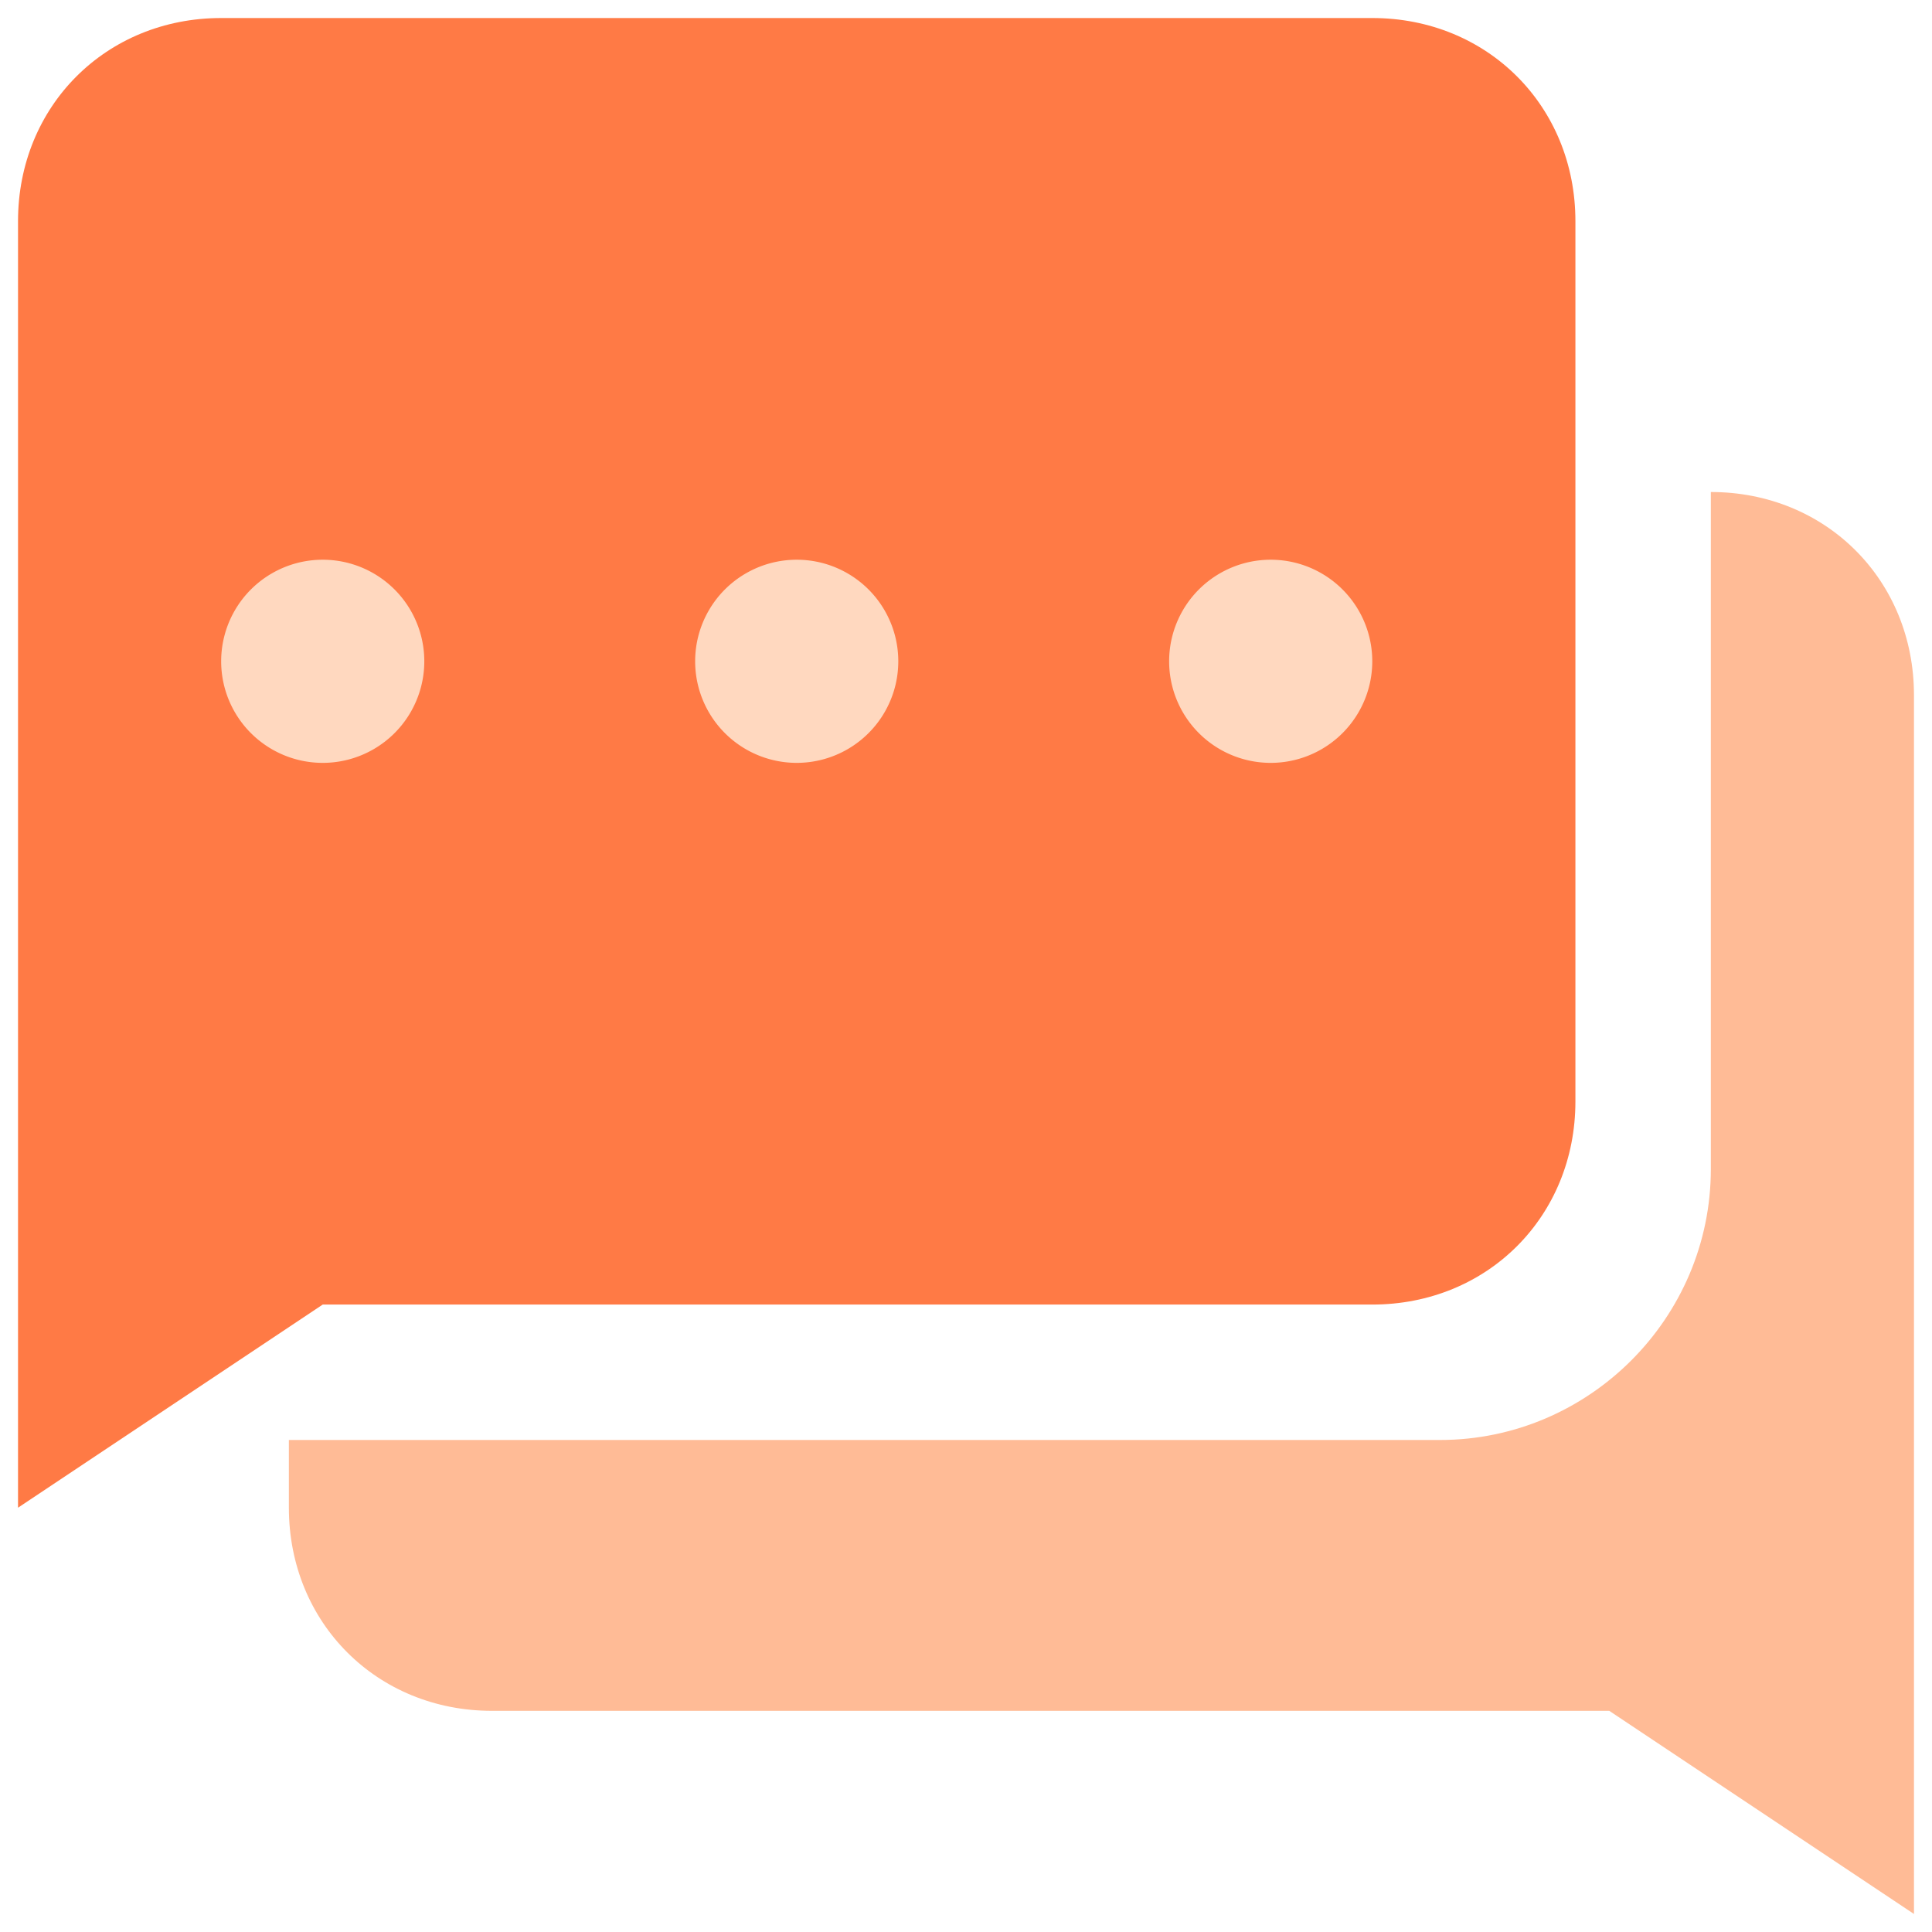
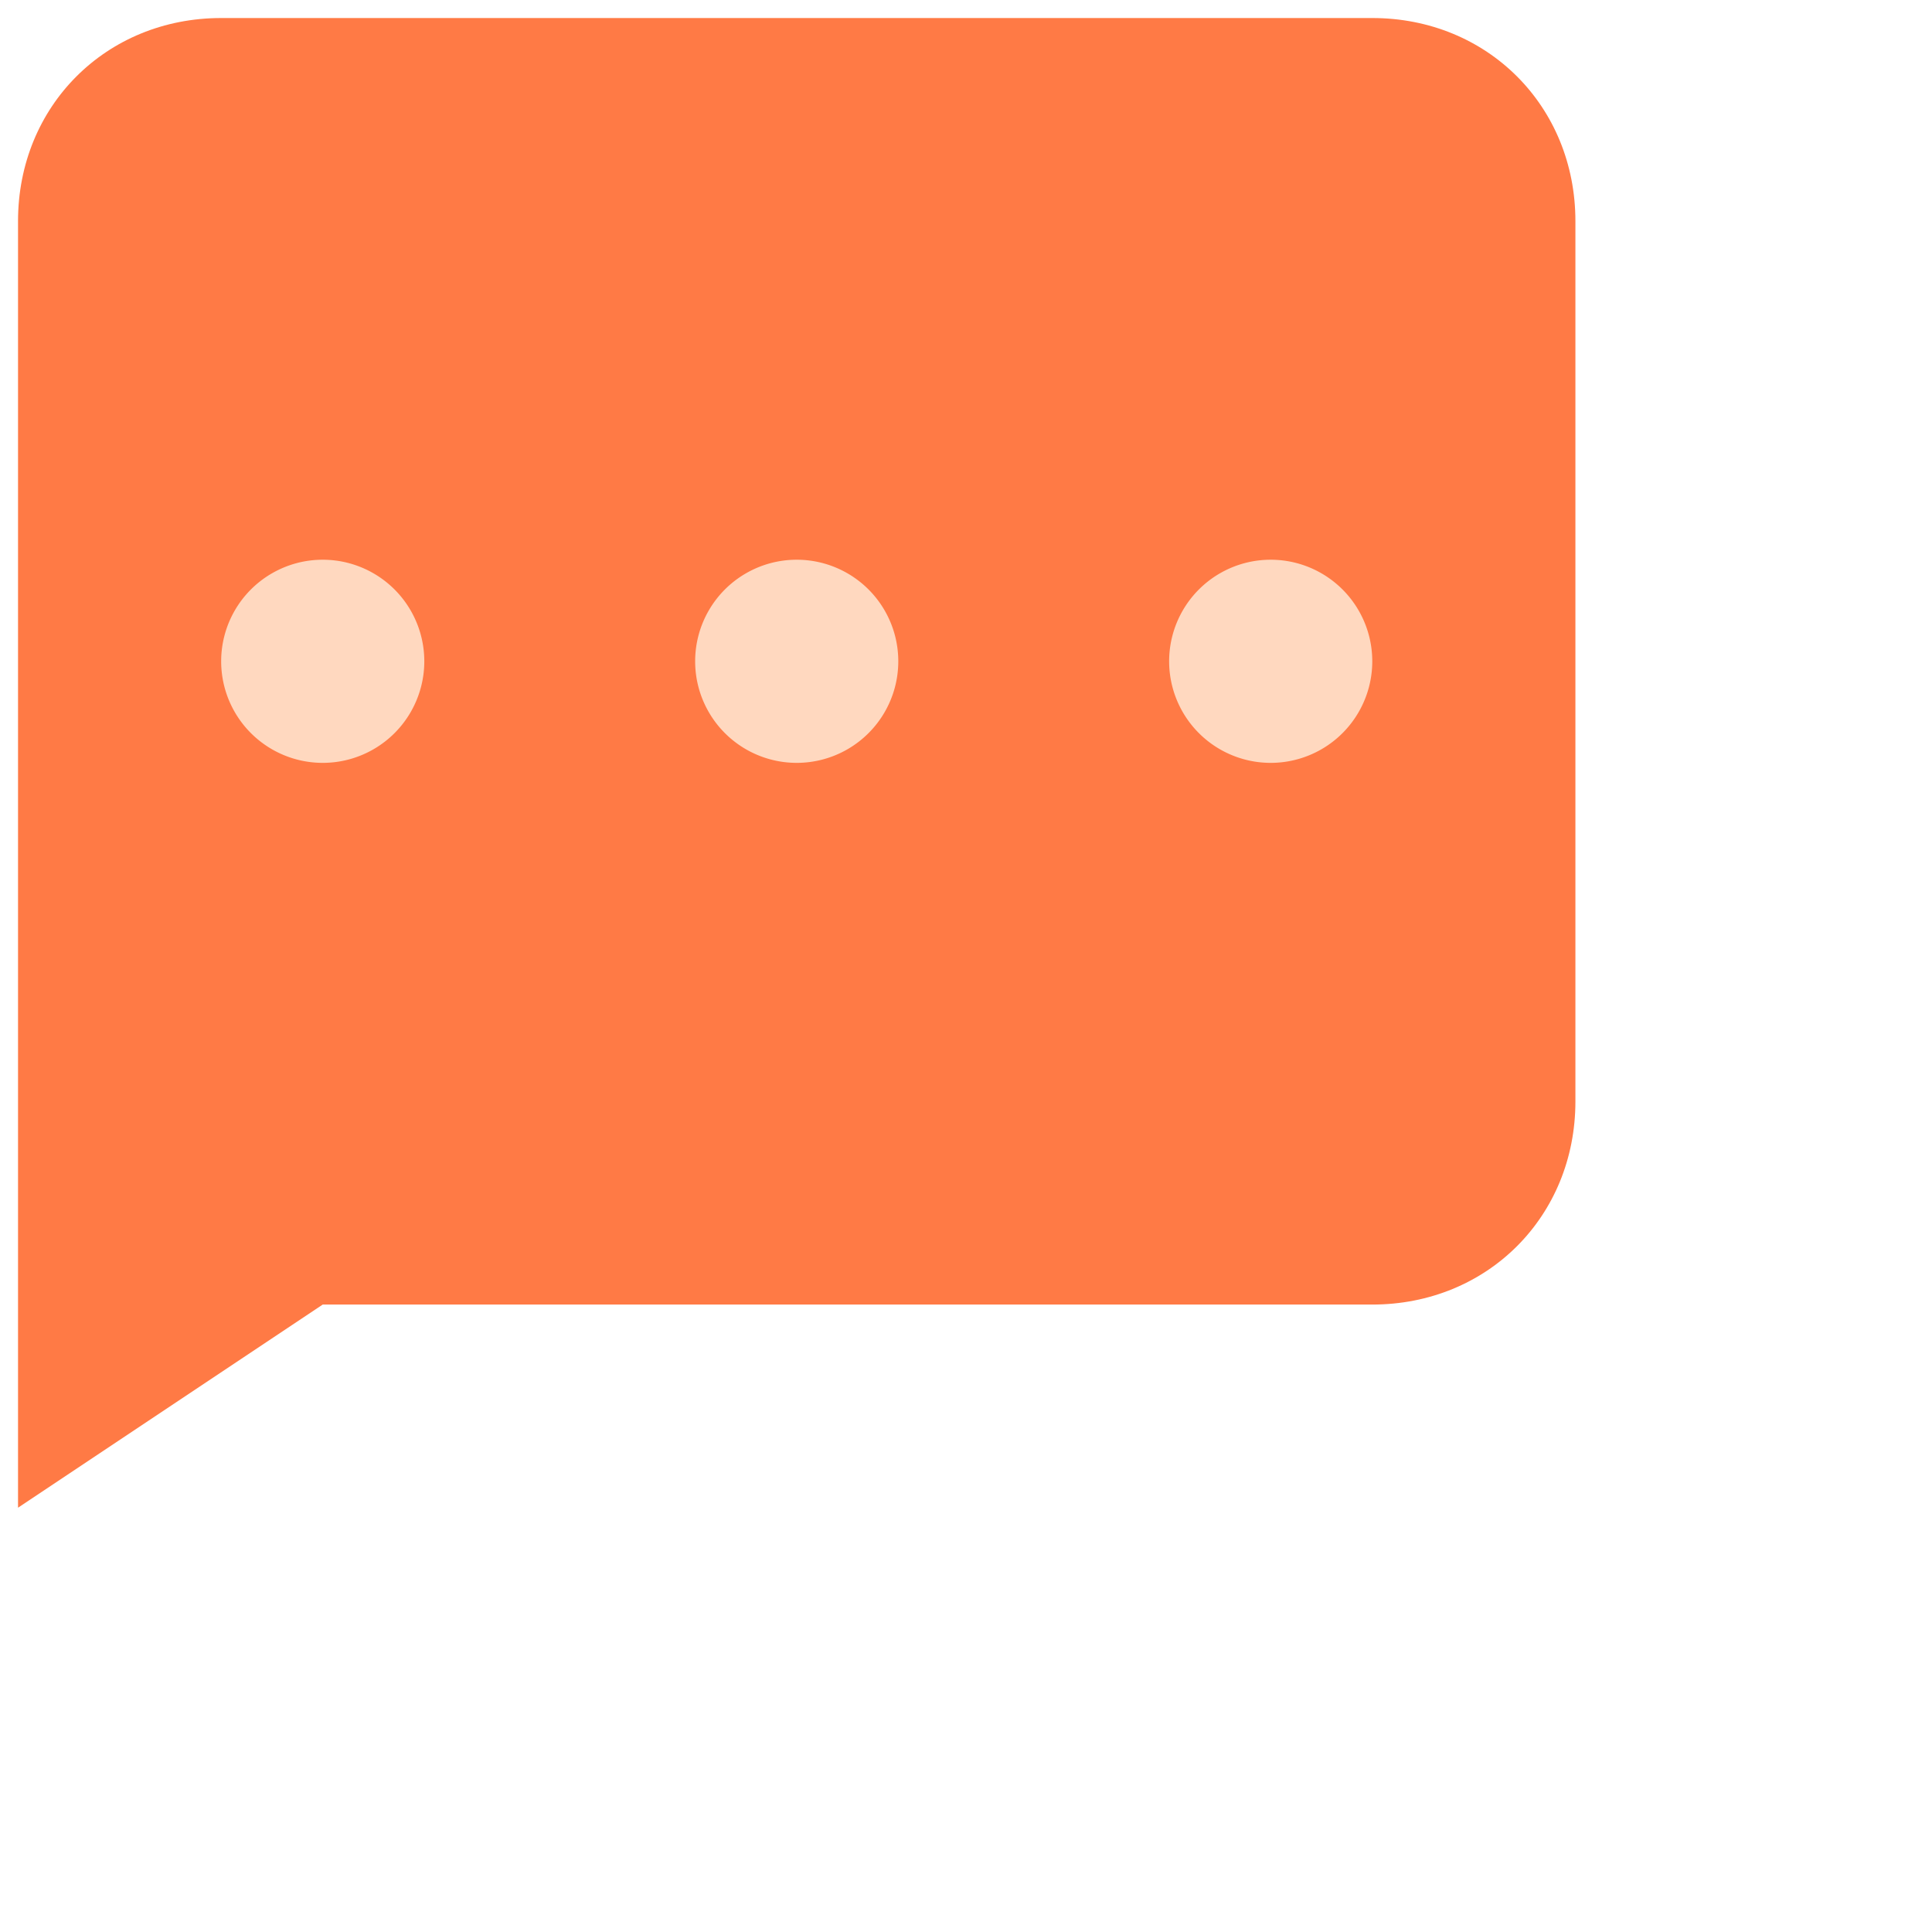
<svg xmlns="http://www.w3.org/2000/svg" t="1733714306630" class="icon" viewBox="0 0 1024 1024" version="1.1" p-id="4684" width="200" height="200">
-   <path d="M906.778 260.778v358.89C906.778 698.623 842.178 763.222 763.222 763.222H153.11v35.889c0 61.011 46.656 107.666 107.667 107.666h592.167L1014.445 1014.445V368.445C1014.445 307.433 967.789 260.778 906.778 260.778z" fill="#FFBB96" p-id="4685" />
  <path d="M171.055 691.444L9.555 799.112V117.222C9.555 56.211 56.211 9.555 117.222 9.555h610.111c61.011 0 107.667 46.656 107.667 107.667v466.556c0 61.011-46.656 107.666-107.667 107.666H171.055z" fill="#FF7A45" p-id="4686" />
  <path d="M117.222 350.5a53.833 53.833 0 1 0 107.666 0 53.833 53.833 0 1 0-107.666 0zM368.445 350.5a53.833 53.833 0 1 0 107.666 0 53.833 53.833 0 1 0-107.666 0zM619.667 350.5a53.833 53.833 0 1 0 107.666 0 53.833 53.833 0 1 0-107.666 0z" fill="#FFD8BF" p-id="4687" />
</svg>